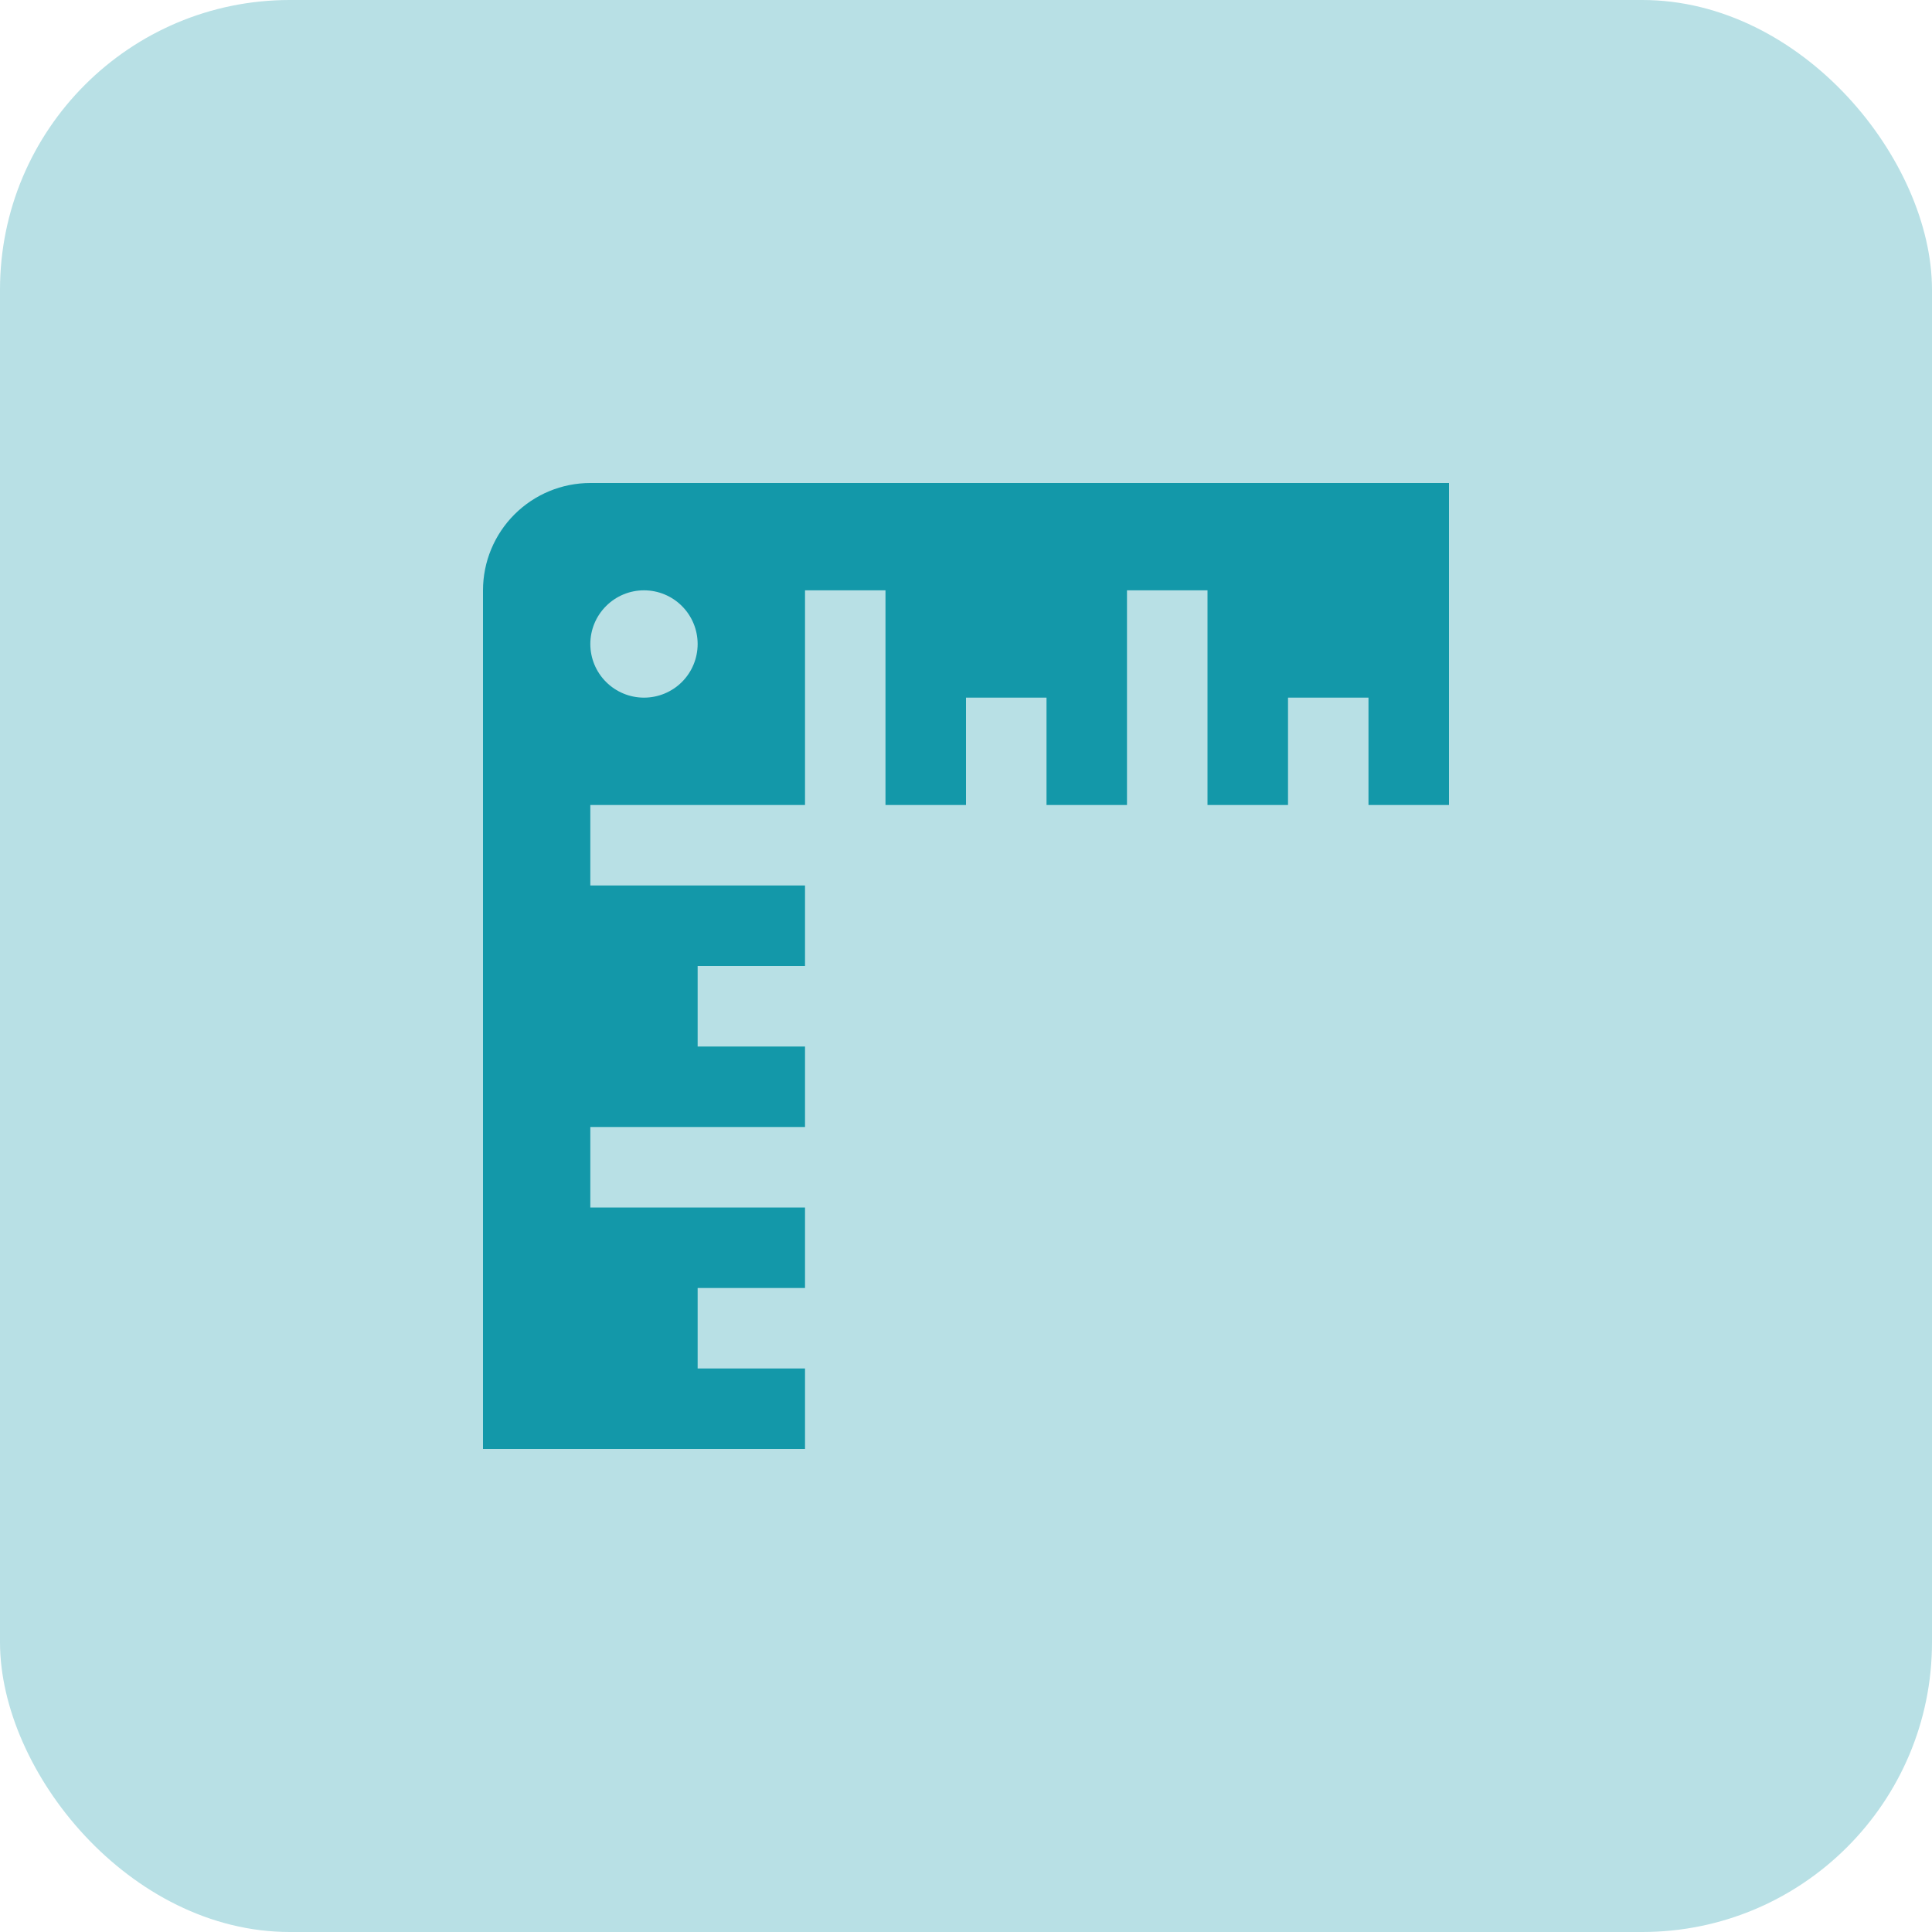
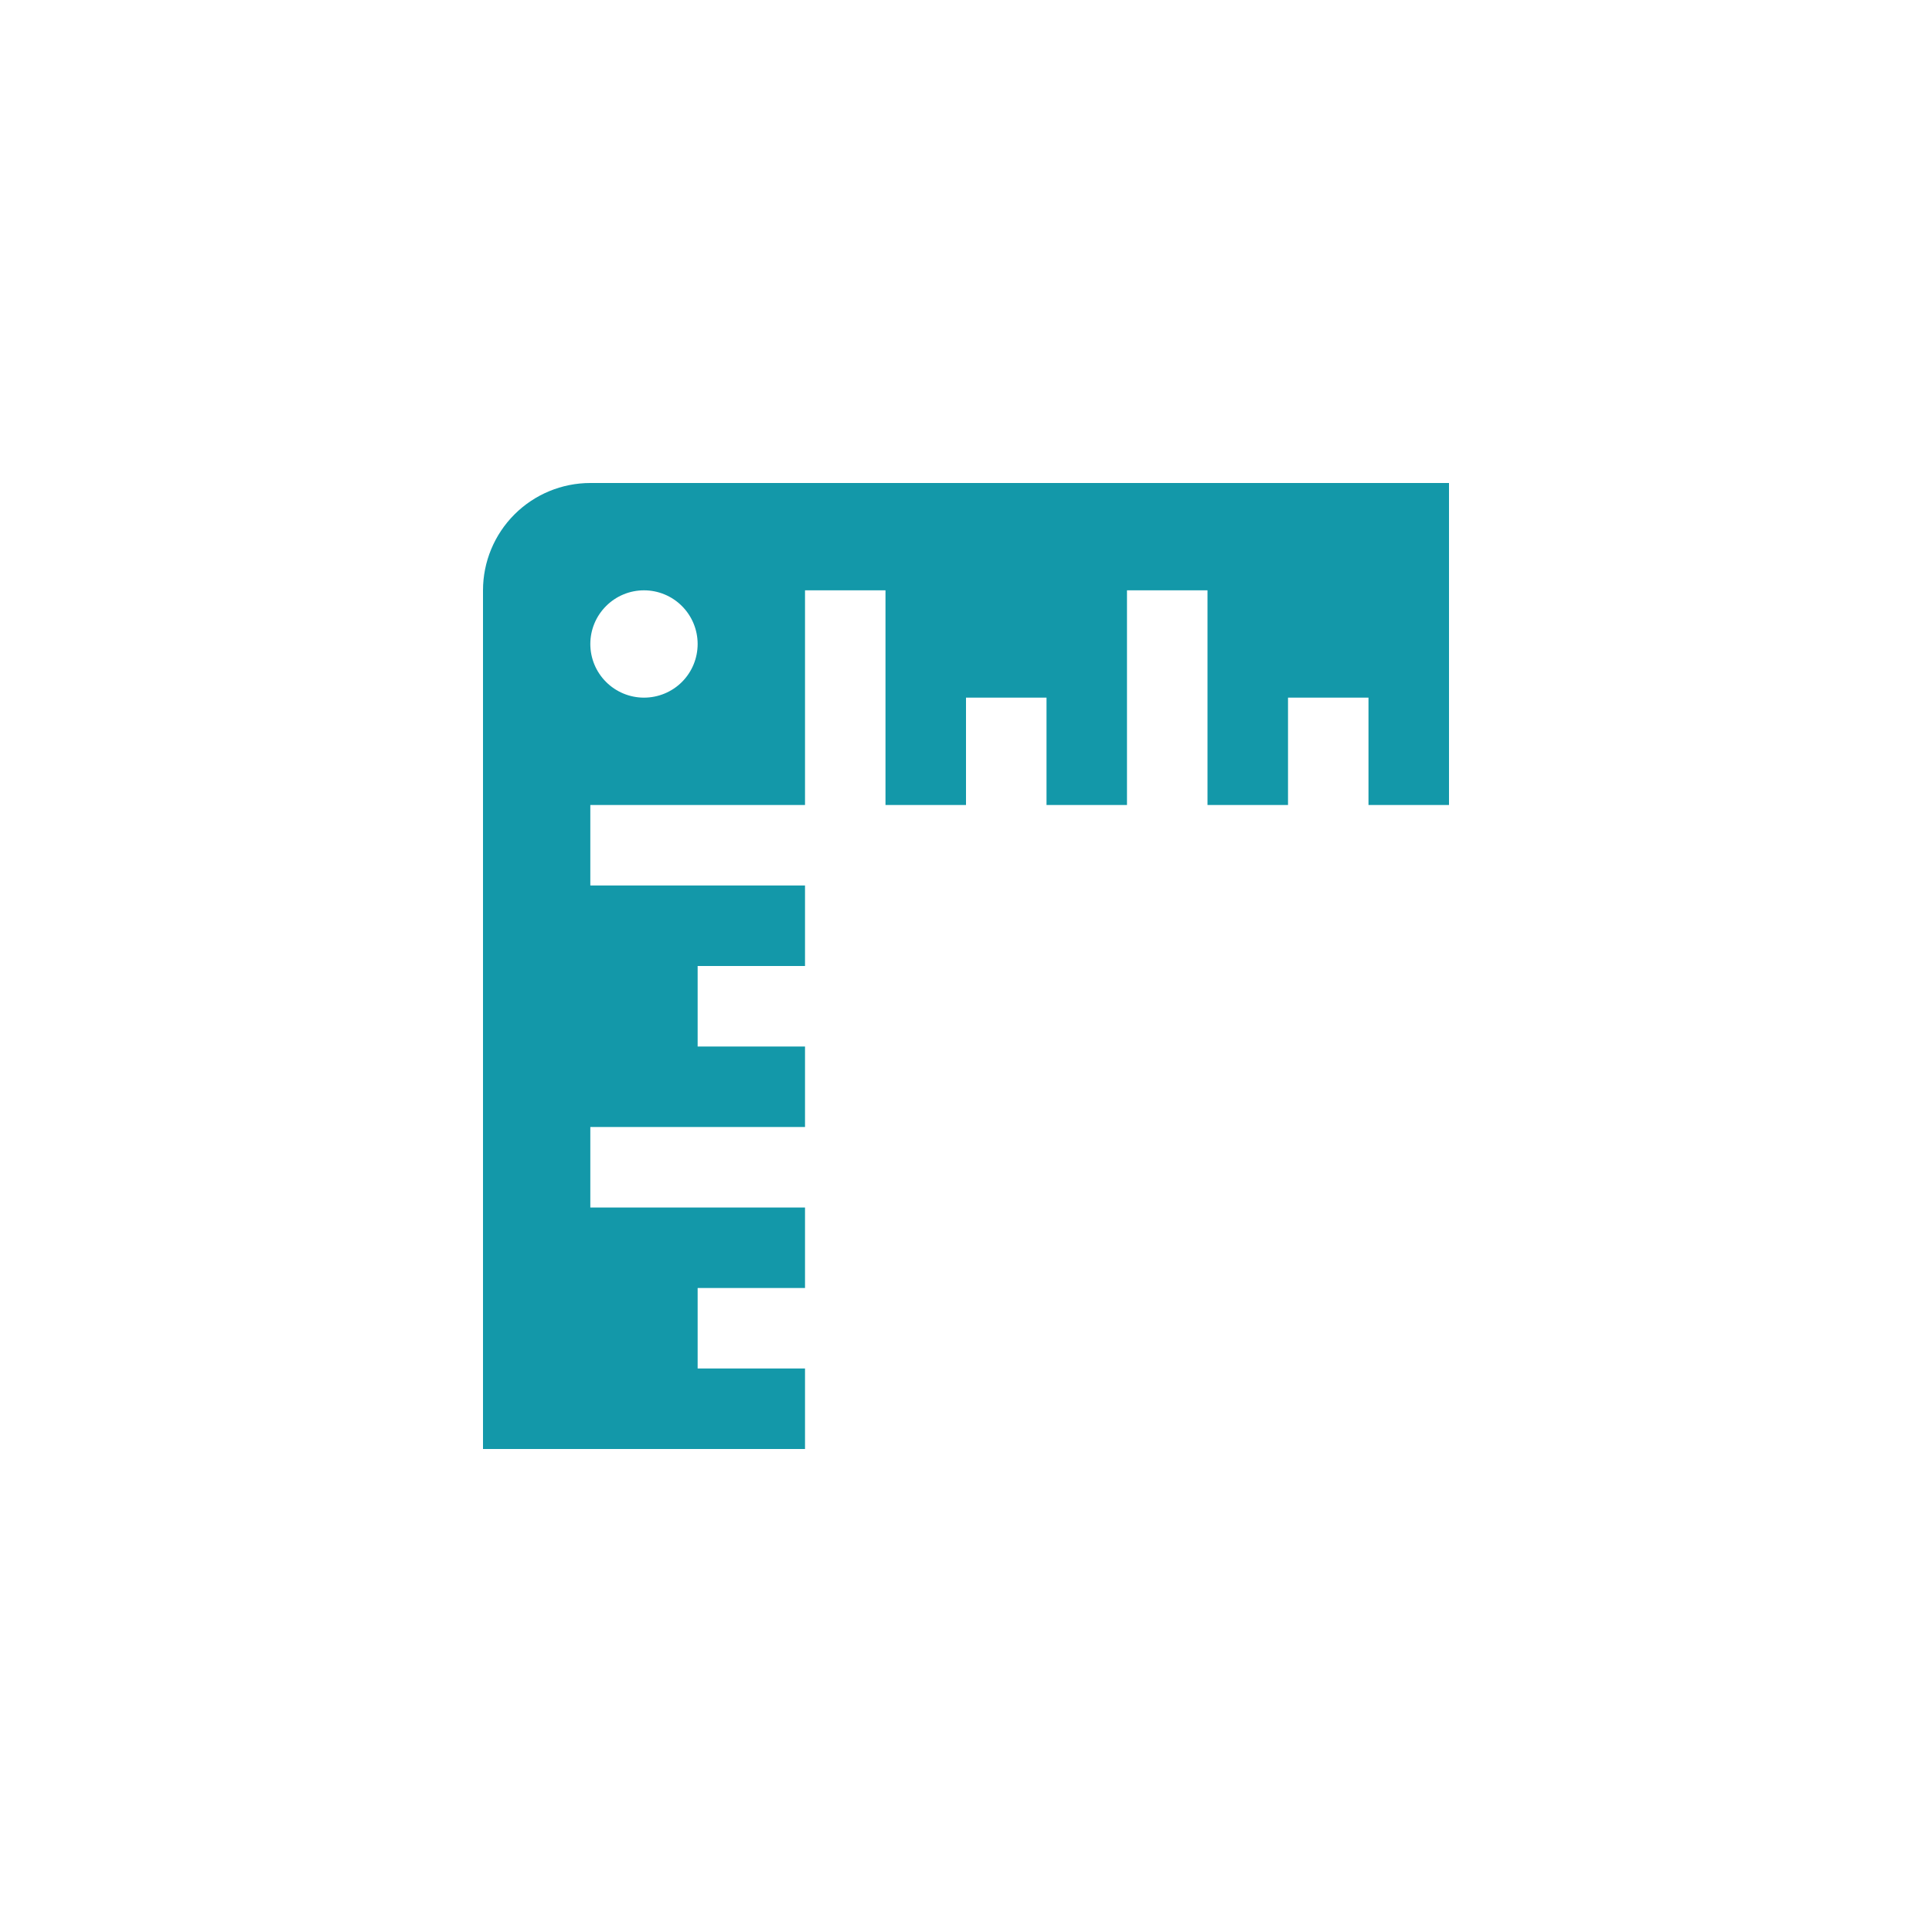
<svg xmlns="http://www.w3.org/2000/svg" width="40" height="40" viewBox="0 0 40 40" fill="none">
-   <rect width="40" height="40" rx="6" fill="#B8E0E5" />
  <path d="M10 12.222V30H16.667V28.333H14.444V26.667H16.667V25H12.222V23.333H16.667V21.667H14.444V20H16.667V18.333H12.222V16.667H16.667V12.222H18.333V16.667H20V14.444H21.667V16.667H23.333V12.222H25V16.667H26.667V14.444H28.333V16.667H30V10H12.222C11.633 10 11.068 10.234 10.651 10.651C10.234 11.068 10 11.633 10 12.222ZM13.333 14.444C13.039 14.444 12.756 14.327 12.548 14.119C12.339 13.911 12.222 13.628 12.222 13.333C12.222 13.039 12.339 12.756 12.548 12.548C12.756 12.339 13.039 12.222 13.333 12.222C13.628 12.222 13.911 12.339 14.119 12.548C14.327 12.756 14.444 13.039 14.444 13.333C14.444 13.628 14.327 13.911 14.119 14.119C13.911 14.327 13.628 14.444 13.333 14.444Z" fill="#1398A9" />
</svg>